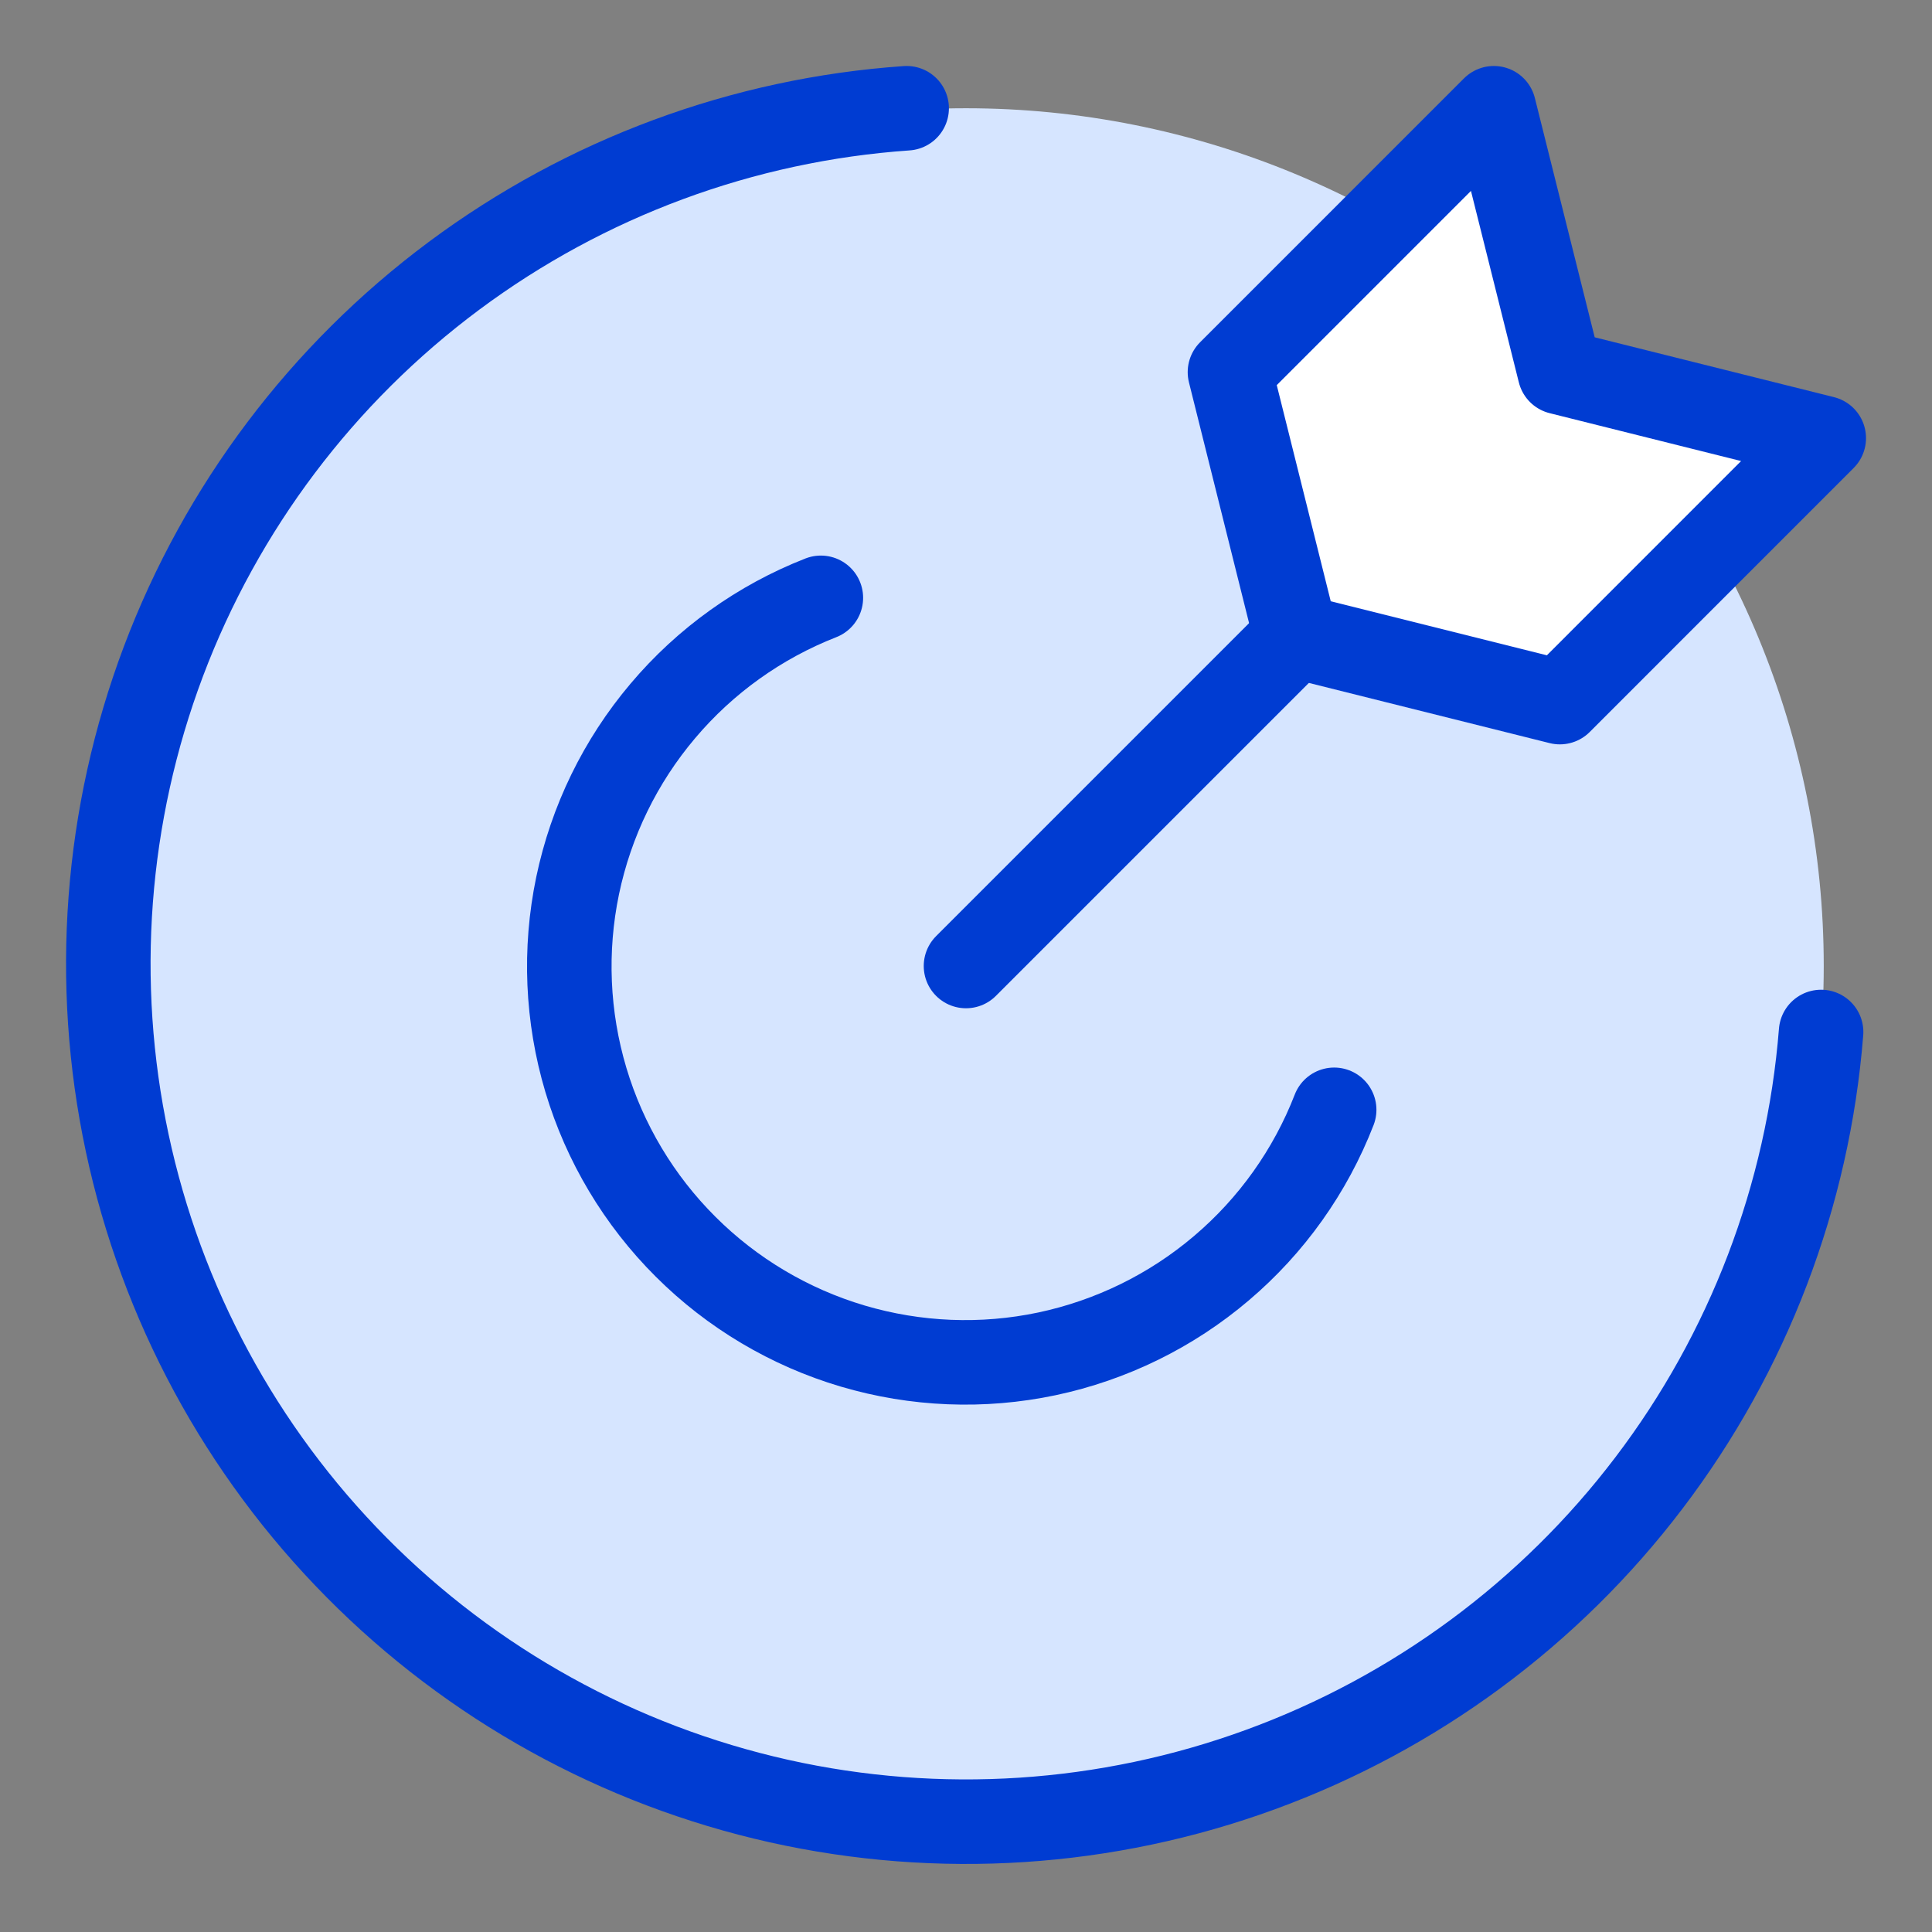
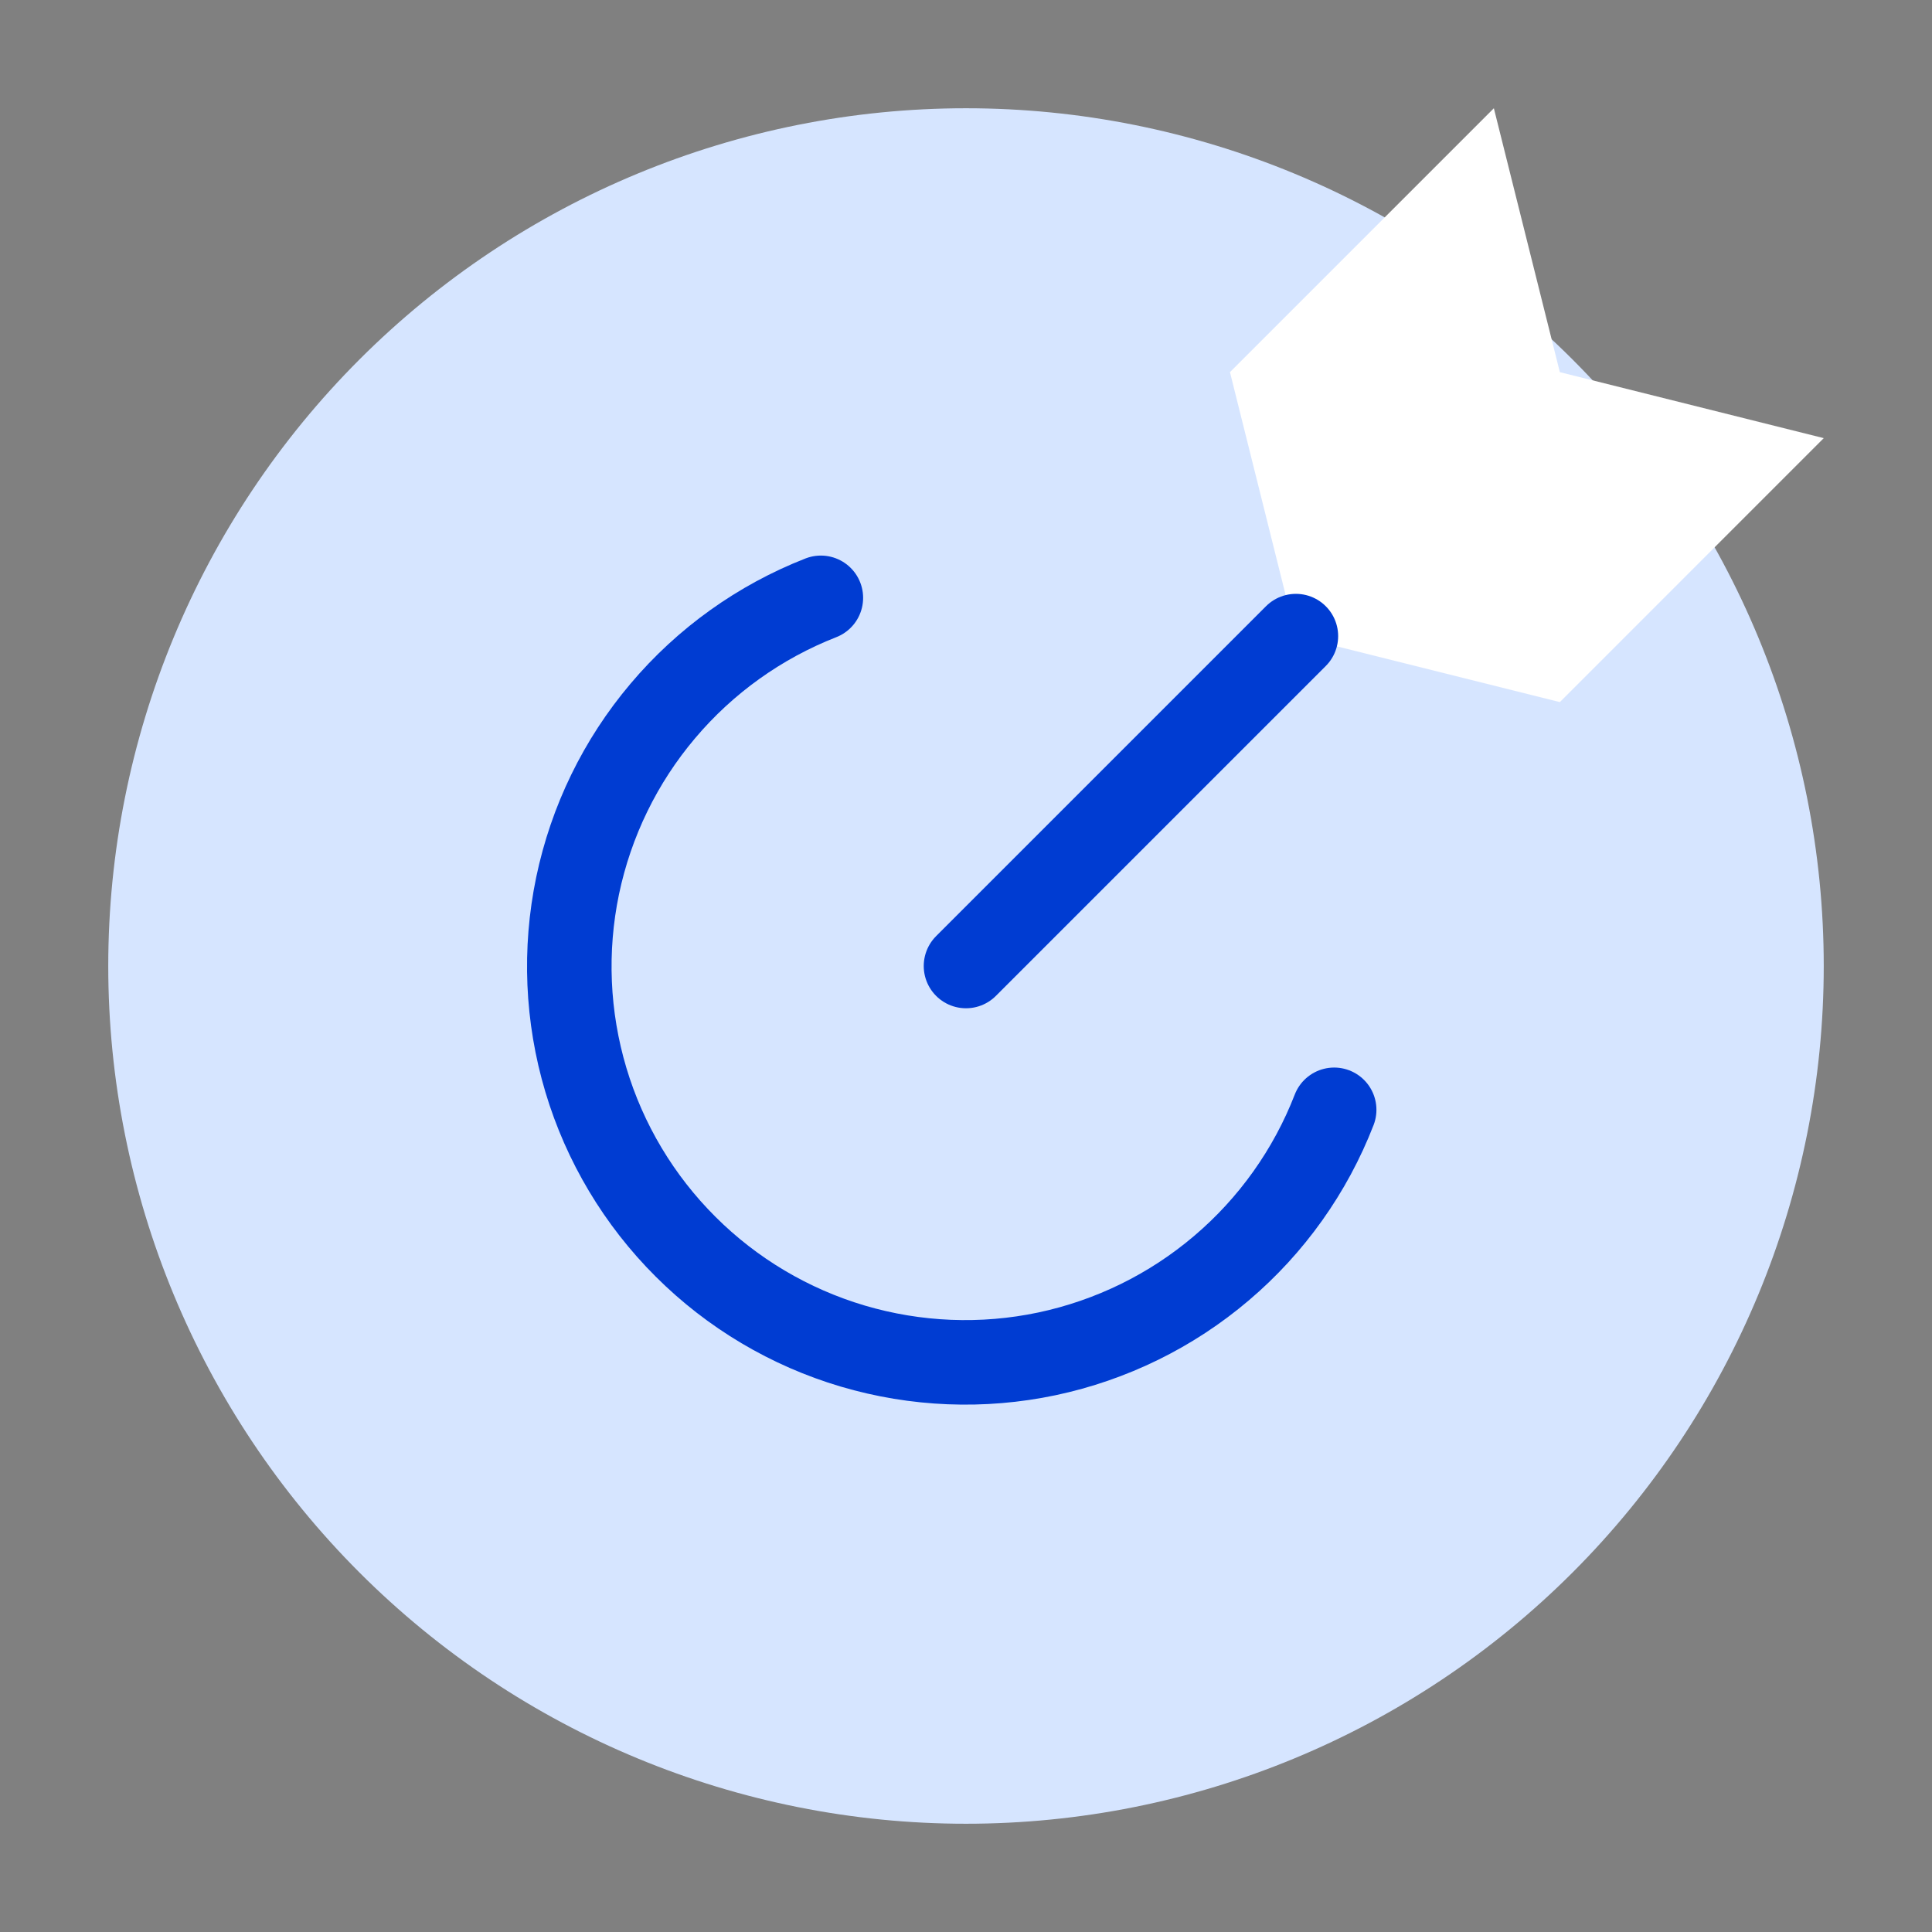
<svg xmlns="http://www.w3.org/2000/svg" width="32" height="32" viewBox="0 0 32 32" fill="none">
  <rect x="0" y="0" width="32" height="32" fill="#808080" stroke="none" />
  <path d="M1.793 16C1.793 19.768 3.29 23.382 5.954 26.046C8.618 28.71 12.232 30.207 16 30.207C19.768 30.207 23.382 28.71 26.046 26.046C28.71 23.382 30.207 19.768 30.207 16C30.207 12.232 28.71 8.618 26.046 5.954C23.382 3.29 19.768 1.793 16 1.793C12.232 1.793 8.618 3.29 5.954 5.954C3.29 8.618 1.793 12.232 1.793 16Z" fill="#D6E5FF" />
-   <path d="M30.163 17.093C29.948 19.804 28.958 22.397 27.312 24.562C25.667 26.728 23.434 28.375 20.879 29.309C18.325 30.243 15.556 30.424 12.901 29.831C10.247 29.237 7.818 27.894 5.905 25.961C3.991 24.028 2.673 21.587 2.106 18.926C1.539 16.266 1.748 13.499 2.707 10.954C3.667 8.409 5.337 6.193 7.519 4.569C9.701 2.945 12.303 1.981 15.017 1.793" stroke="#003CD2" stroke-width="1.4" stroke-linecap="round" stroke-linejoin="round" />
  <path d="M25.836 11.629L21.464 10.536L20.372 6.164L24.743 1.793L25.836 6.164L30.207 7.257L25.836 11.629Z" fill="white" />
-   <path d="M25.836 11.629L21.464 10.536L20.372 6.164L24.743 1.793L25.836 6.164L30.207 7.257L25.836 11.629Z" stroke="#003CD2" stroke-width="1.4" stroke-linecap="round" stroke-linejoin="round" />
  <path d="M22.098 18.382C21.704 19.398 21.062 20.3 20.231 21.005C19.401 21.711 18.407 22.198 17.341 22.424C16.274 22.649 15.169 22.604 14.124 22.295C13.079 21.985 12.127 21.42 11.356 20.65C10.584 19.881 10.016 18.931 9.704 17.887C9.392 16.842 9.345 15.737 9.567 14.67C9.79 13.603 10.274 12.608 10.978 11.776C11.681 10.943 12.581 10.299 13.596 9.902" stroke="#003CD2" stroke-width="1.4" stroke-linecap="round" stroke-linejoin="round" />
  <path d="M16 16L21.464 10.536" stroke="#003CD2" stroke-width="1.4" stroke-linecap="round" stroke-linejoin="round" />
</svg>